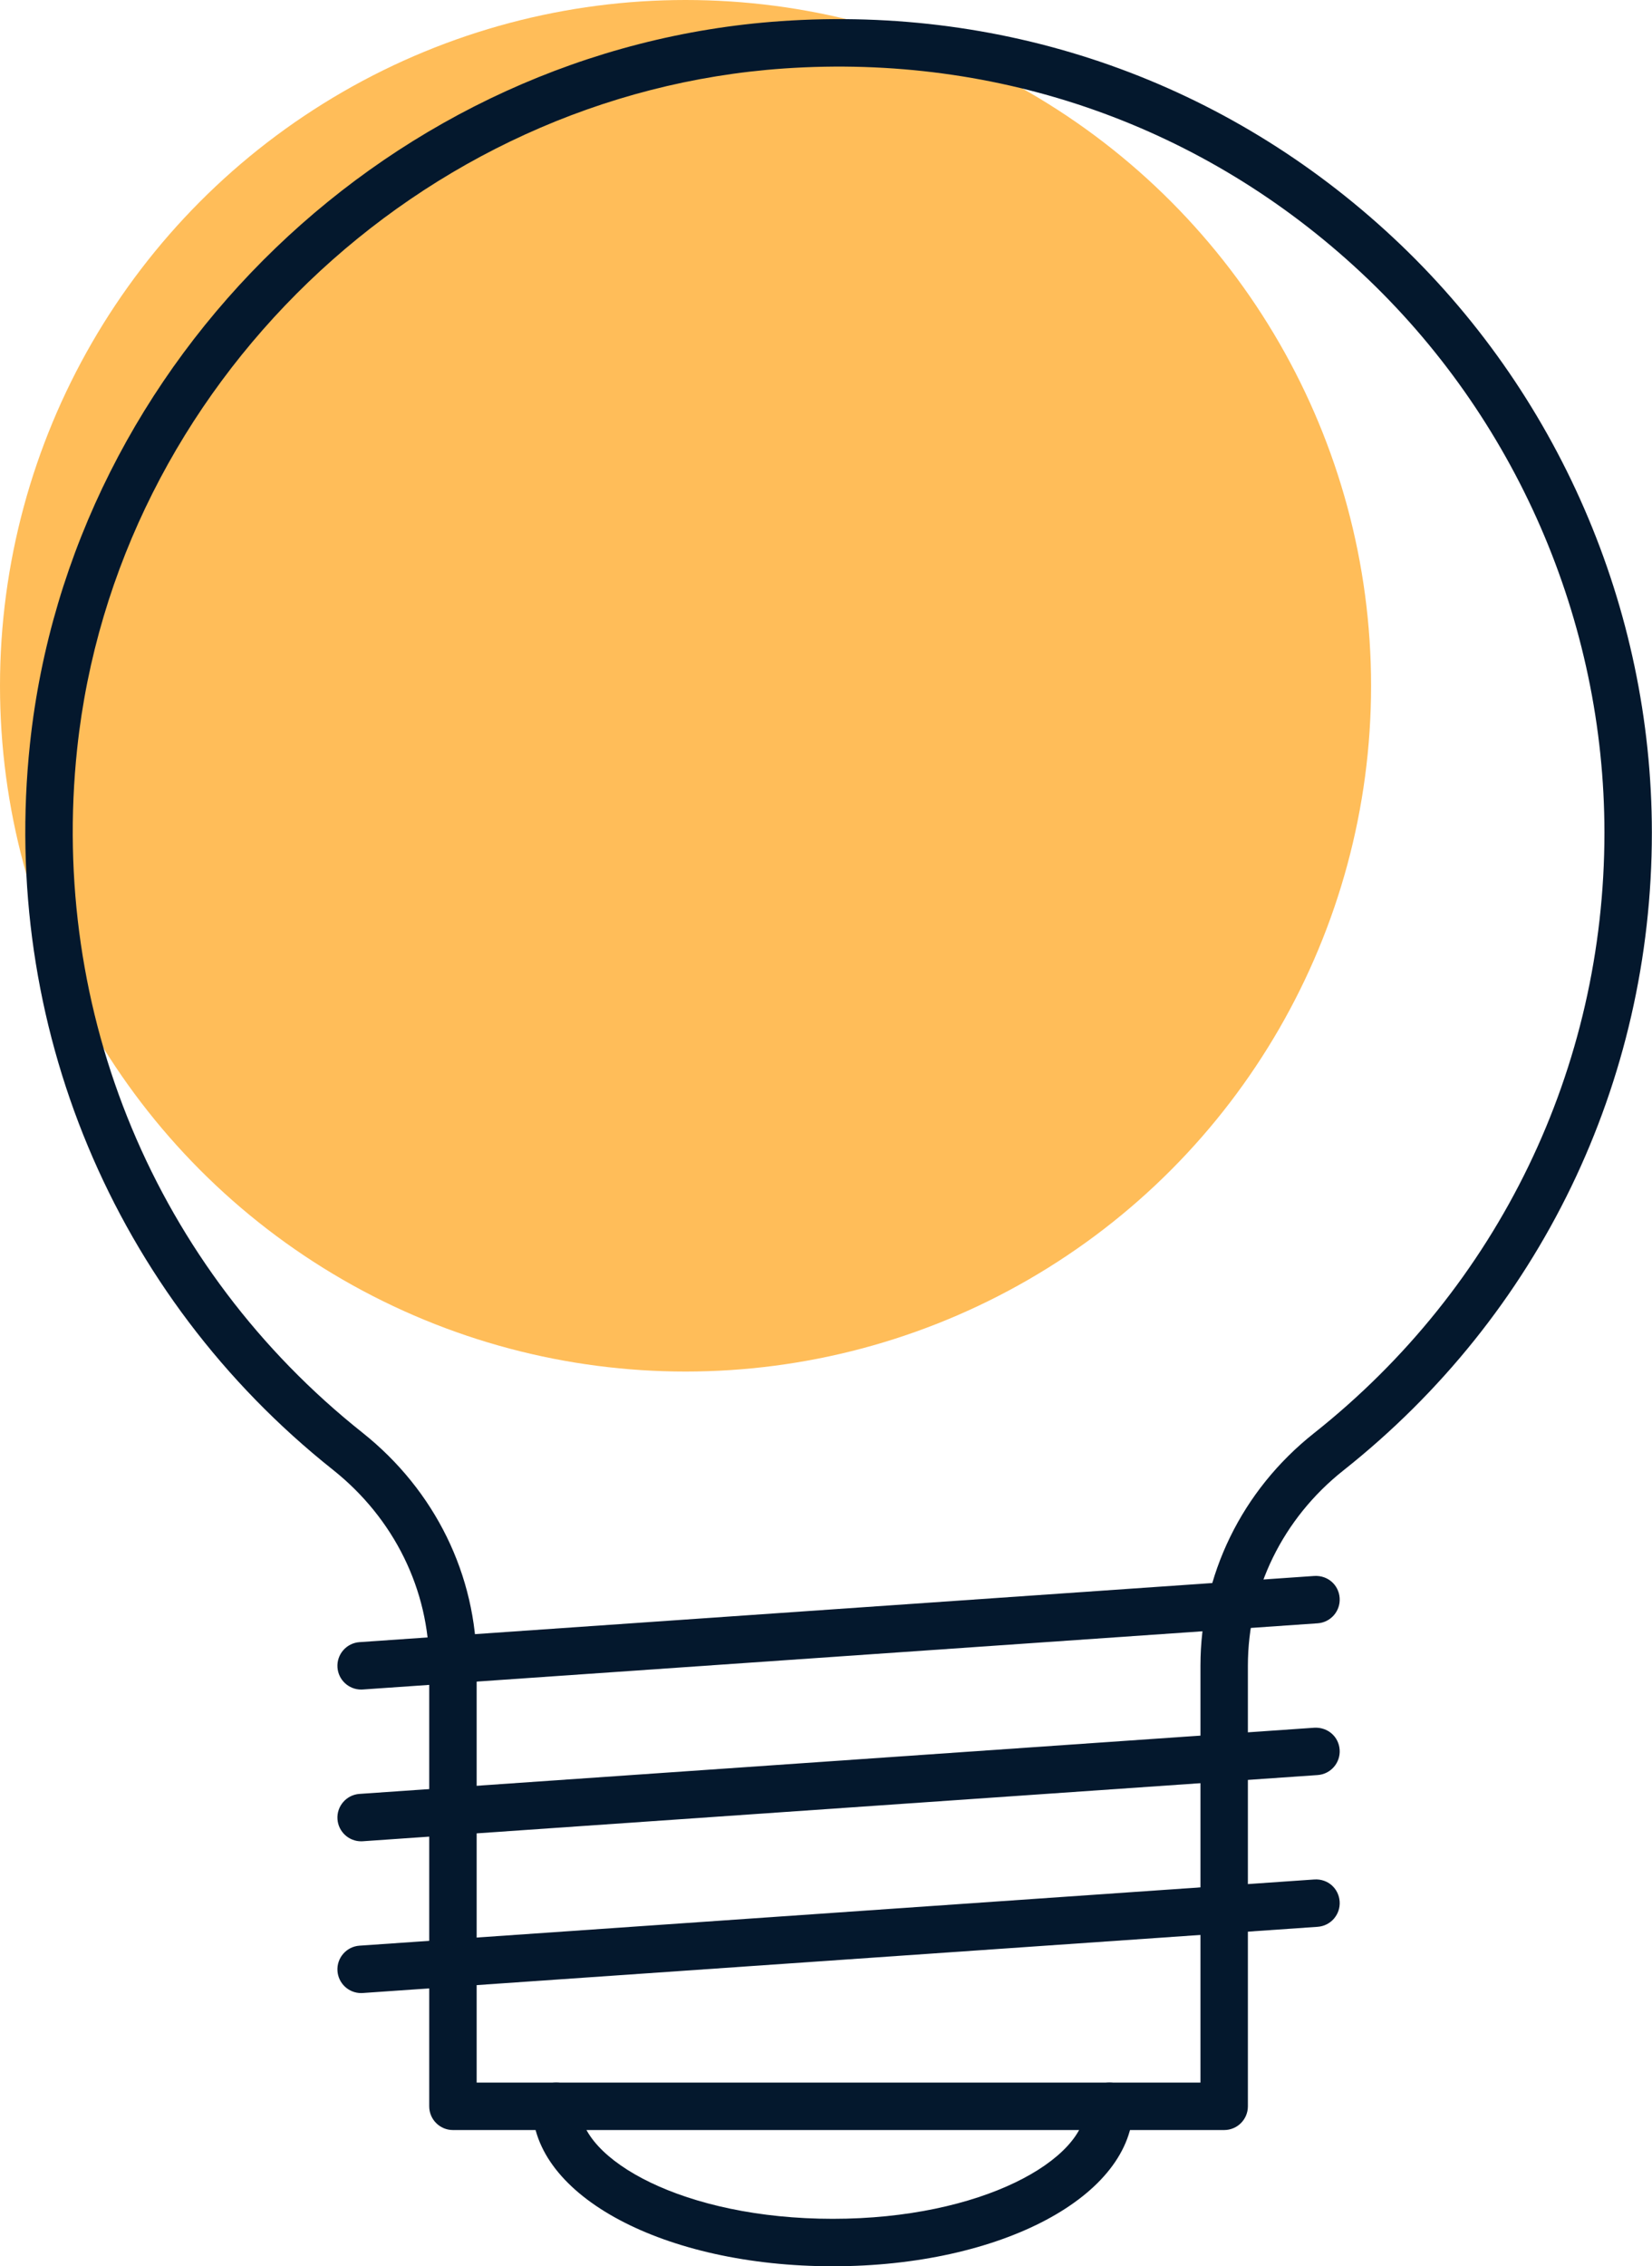
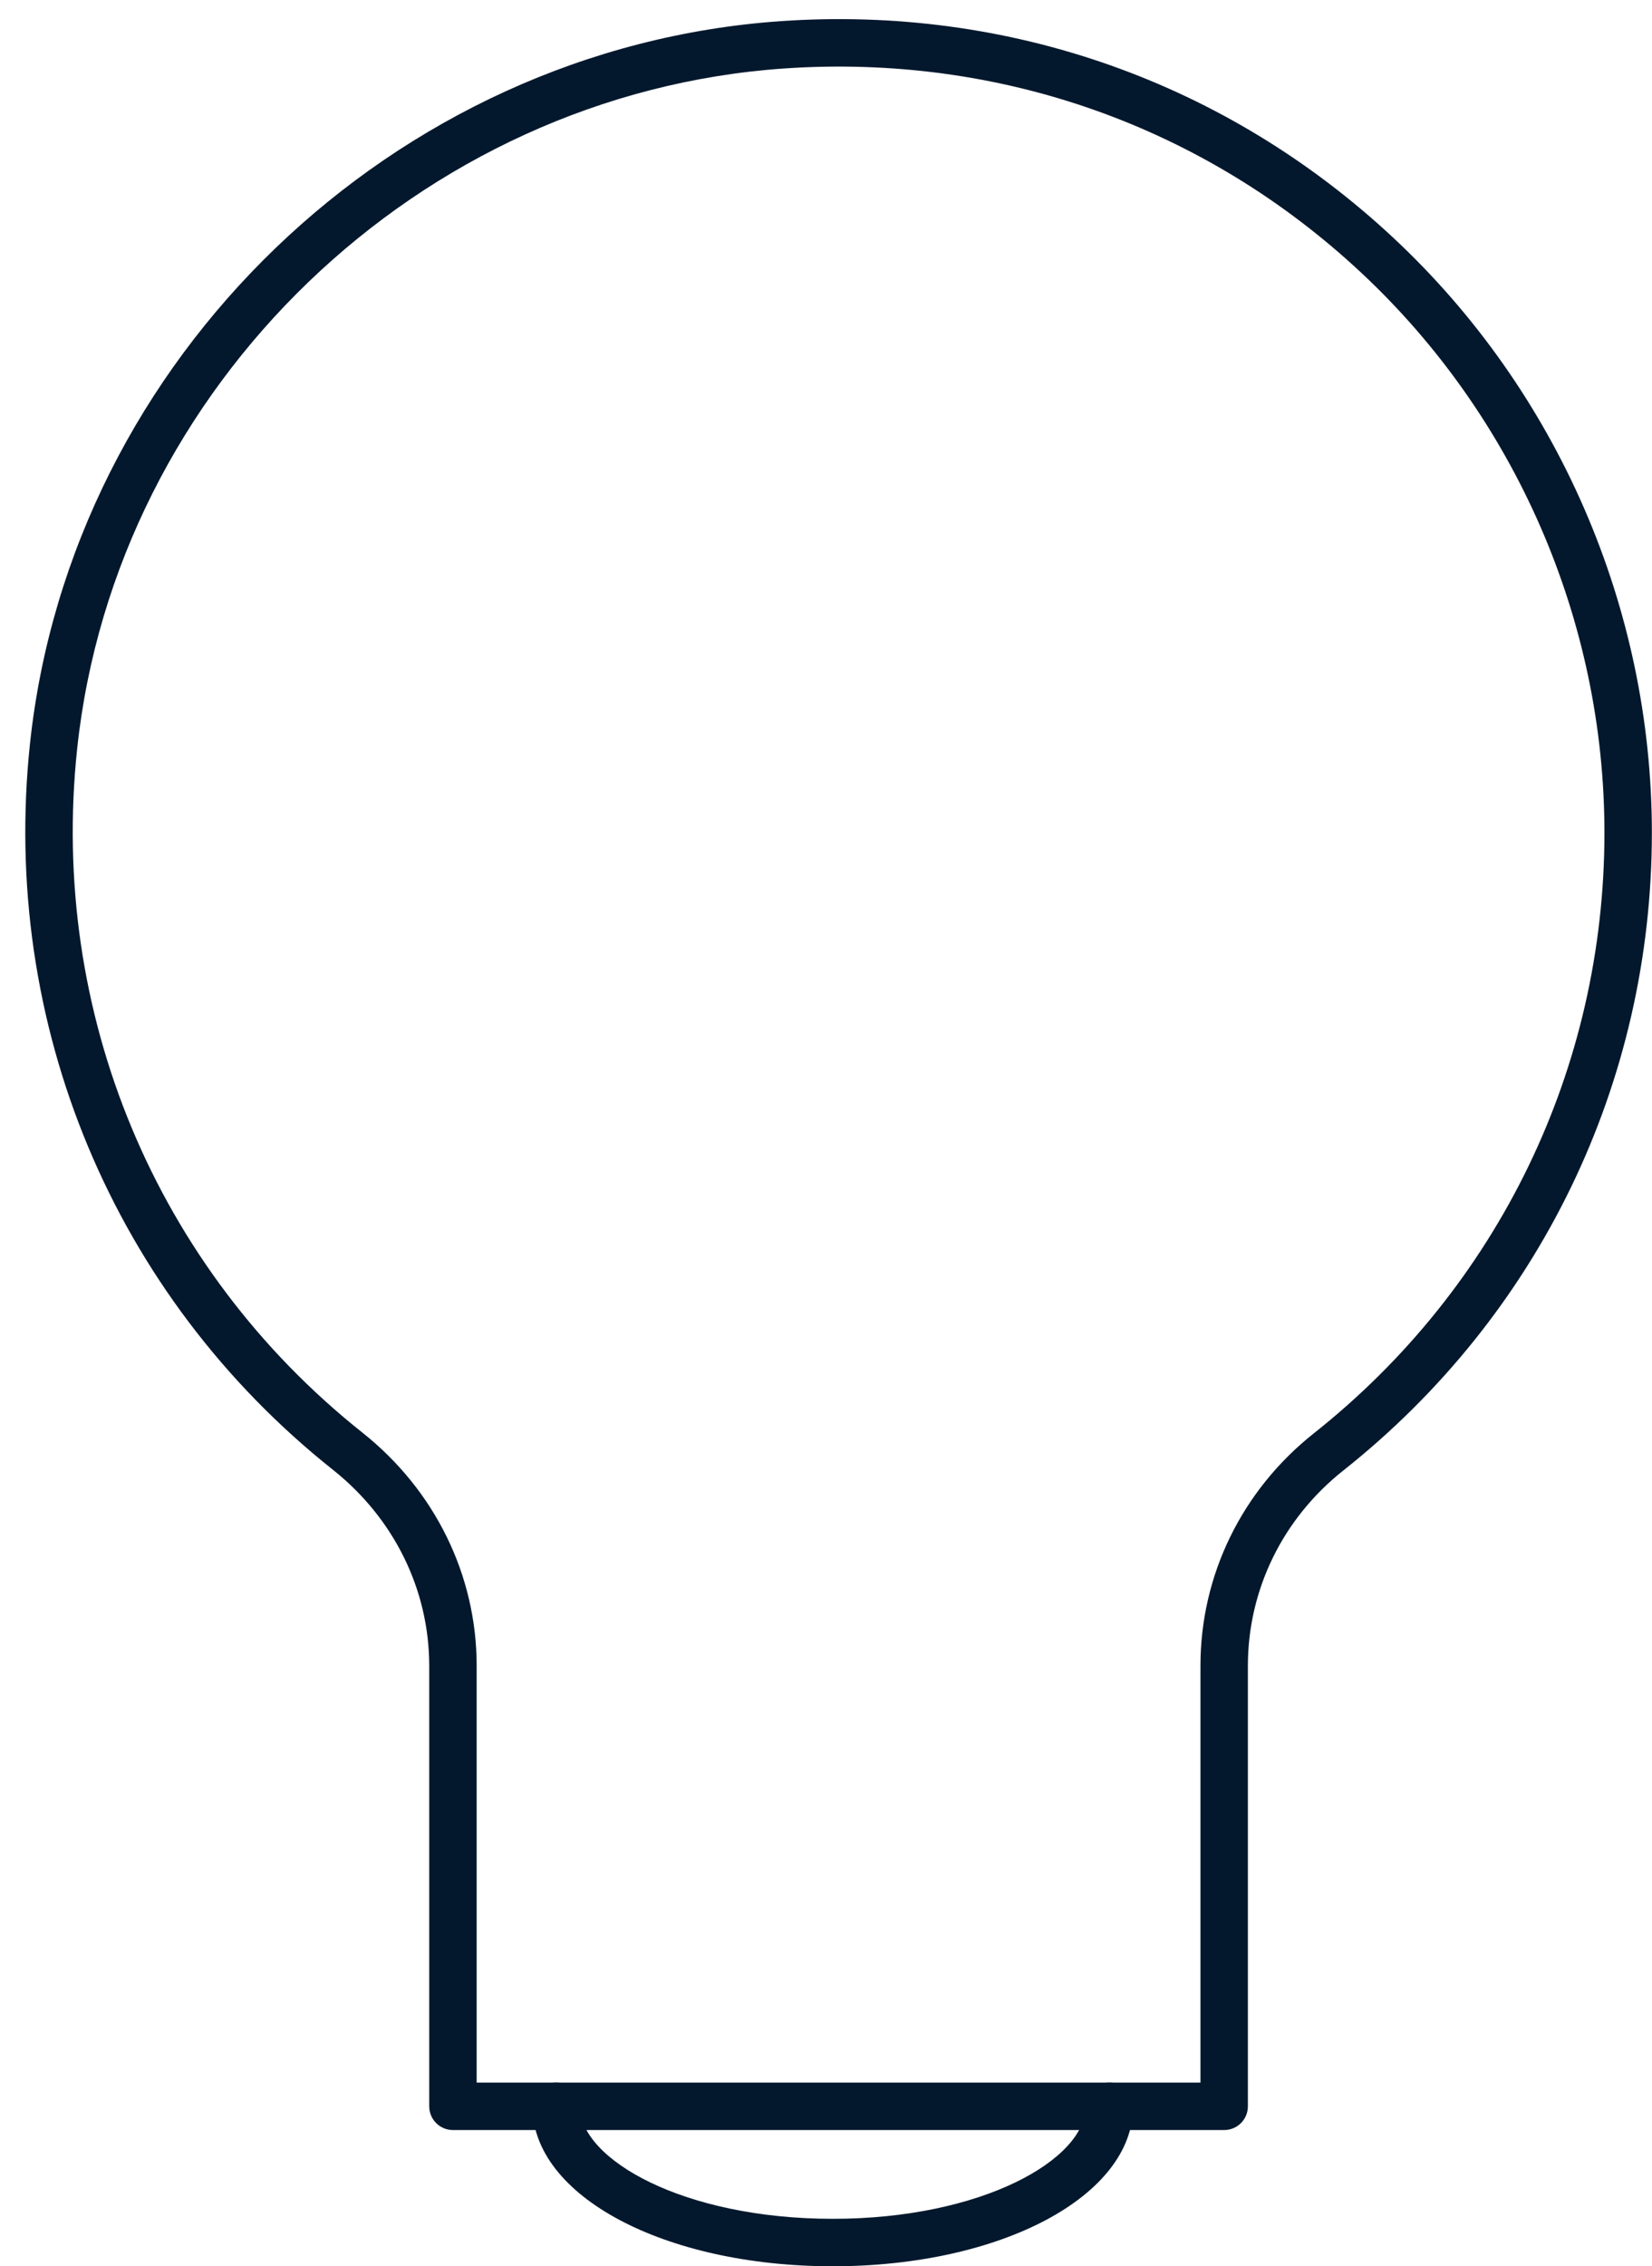
<svg xmlns="http://www.w3.org/2000/svg" fill="#000000" height="500" preserveAspectRatio="xMidYMid meet" version="1" viewBox="0.0 0.0 364.6 500.0" width="364.6" zoomAndPan="magnify">
  <g id="Illustration">
    <g id="change1_1">
-       <circle cx="151.3" cy="151.3" fill="#ffbd59" r="151.3" />
-     </g>
+       </g>
    <g id="change2_1">
      <path d="M270.178,469.944H99.965c-2.891,0-5.235-2.344-5.235-5.235v-97.185 c0-16.752-7.745-32.515-21.248-43.245C25.041,285.786,0.043,225.898,6.617,164.079 c9.038-84.972,80.272-153.504,165.699-159.413 c50.379-3.489,98.43,13.486,135.195,47.797 c36.262,33.839,57.06,81.682,57.06,131.259c0,55.123-24.819,106.407-68.09,140.701 c-13.391,10.613-21.069,26.319-21.069,43.092v97.195 C275.413,467.6,273.069,469.944,270.178,469.944z M105.2,459.474h159.743v-91.96 c0-19.988,9.125-38.685,25.036-51.297c40.751-32.298,64.123-80.591,64.123-132.496 c0-46.686-19.584-91.738-53.735-123.606c-34.616-32.303-79.796-48.268-127.33-45.006 C92.604,20.674,25.537,85.192,17.03,165.188 c-6.193,58.234,17.345,114.642,62.965,150.897 c16.019,12.726,25.205,31.475,25.205,51.44V459.474z" fill="#04182d" />
    </g>
    <g id="change2_2">
      <path d="M183.798,500c-37.17,0-66.285-15.502-66.285-35.291 c0-2.891,2.344-5.235,5.235-5.235c2.891,0,5.235,2.344,5.235,5.235 c0,11.74,22.922,24.821,55.816,24.821s55.818-13.082,55.818-24.821 c0-2.891,2.344-5.235,5.235-5.235s5.235,2.344,5.235,5.235 C250.085,484.498,220.967,500,183.798,500z" fill="#04182d" />
    </g>
    <g id="change2_3">
-       <path d="M79.699,372.759c-2.727,0-5.025-2.111-5.217-4.872 c-0.199-2.886,1.976-5.386,4.859-5.585l210.738-14.603 c2.968-0.171,5.385,1.978,5.585,4.859c0.199,2.886-1.976,5.386-4.859,5.585 L80.067,372.746C79.942,372.754,79.819,372.759,79.699,372.759z" fill="#04182d" />
-     </g>
+       </g>
    <g id="change2_4">
-       <path d="M79.699,406.24c-2.727,0-5.025-2.111-5.217-4.872 c-0.199-2.886,1.976-5.386,4.859-5.585l210.738-14.602 c2.968-0.151,5.385,1.976,5.585,4.859c0.199,2.886-1.976,5.385-4.859,5.585 L80.067,406.228C79.942,406.235,79.819,406.24,79.699,406.24z" fill="#04182d" />
-     </g>
+       </g>
    <g id="change2_5">
-       <path d="M79.699,439.724c-2.727,0-5.025-2.111-5.217-4.872 c-0.199-2.886,1.976-5.386,4.859-5.585l210.738-14.605 c2.968-0.192,5.385,1.978,5.585,4.859c0.199,2.886-1.976,5.386-4.859,5.585 l-210.738,14.605C79.942,439.719,79.819,439.724,79.699,439.724z" fill="#04182d" />
-     </g>
+       </g>
  </g>
</svg>